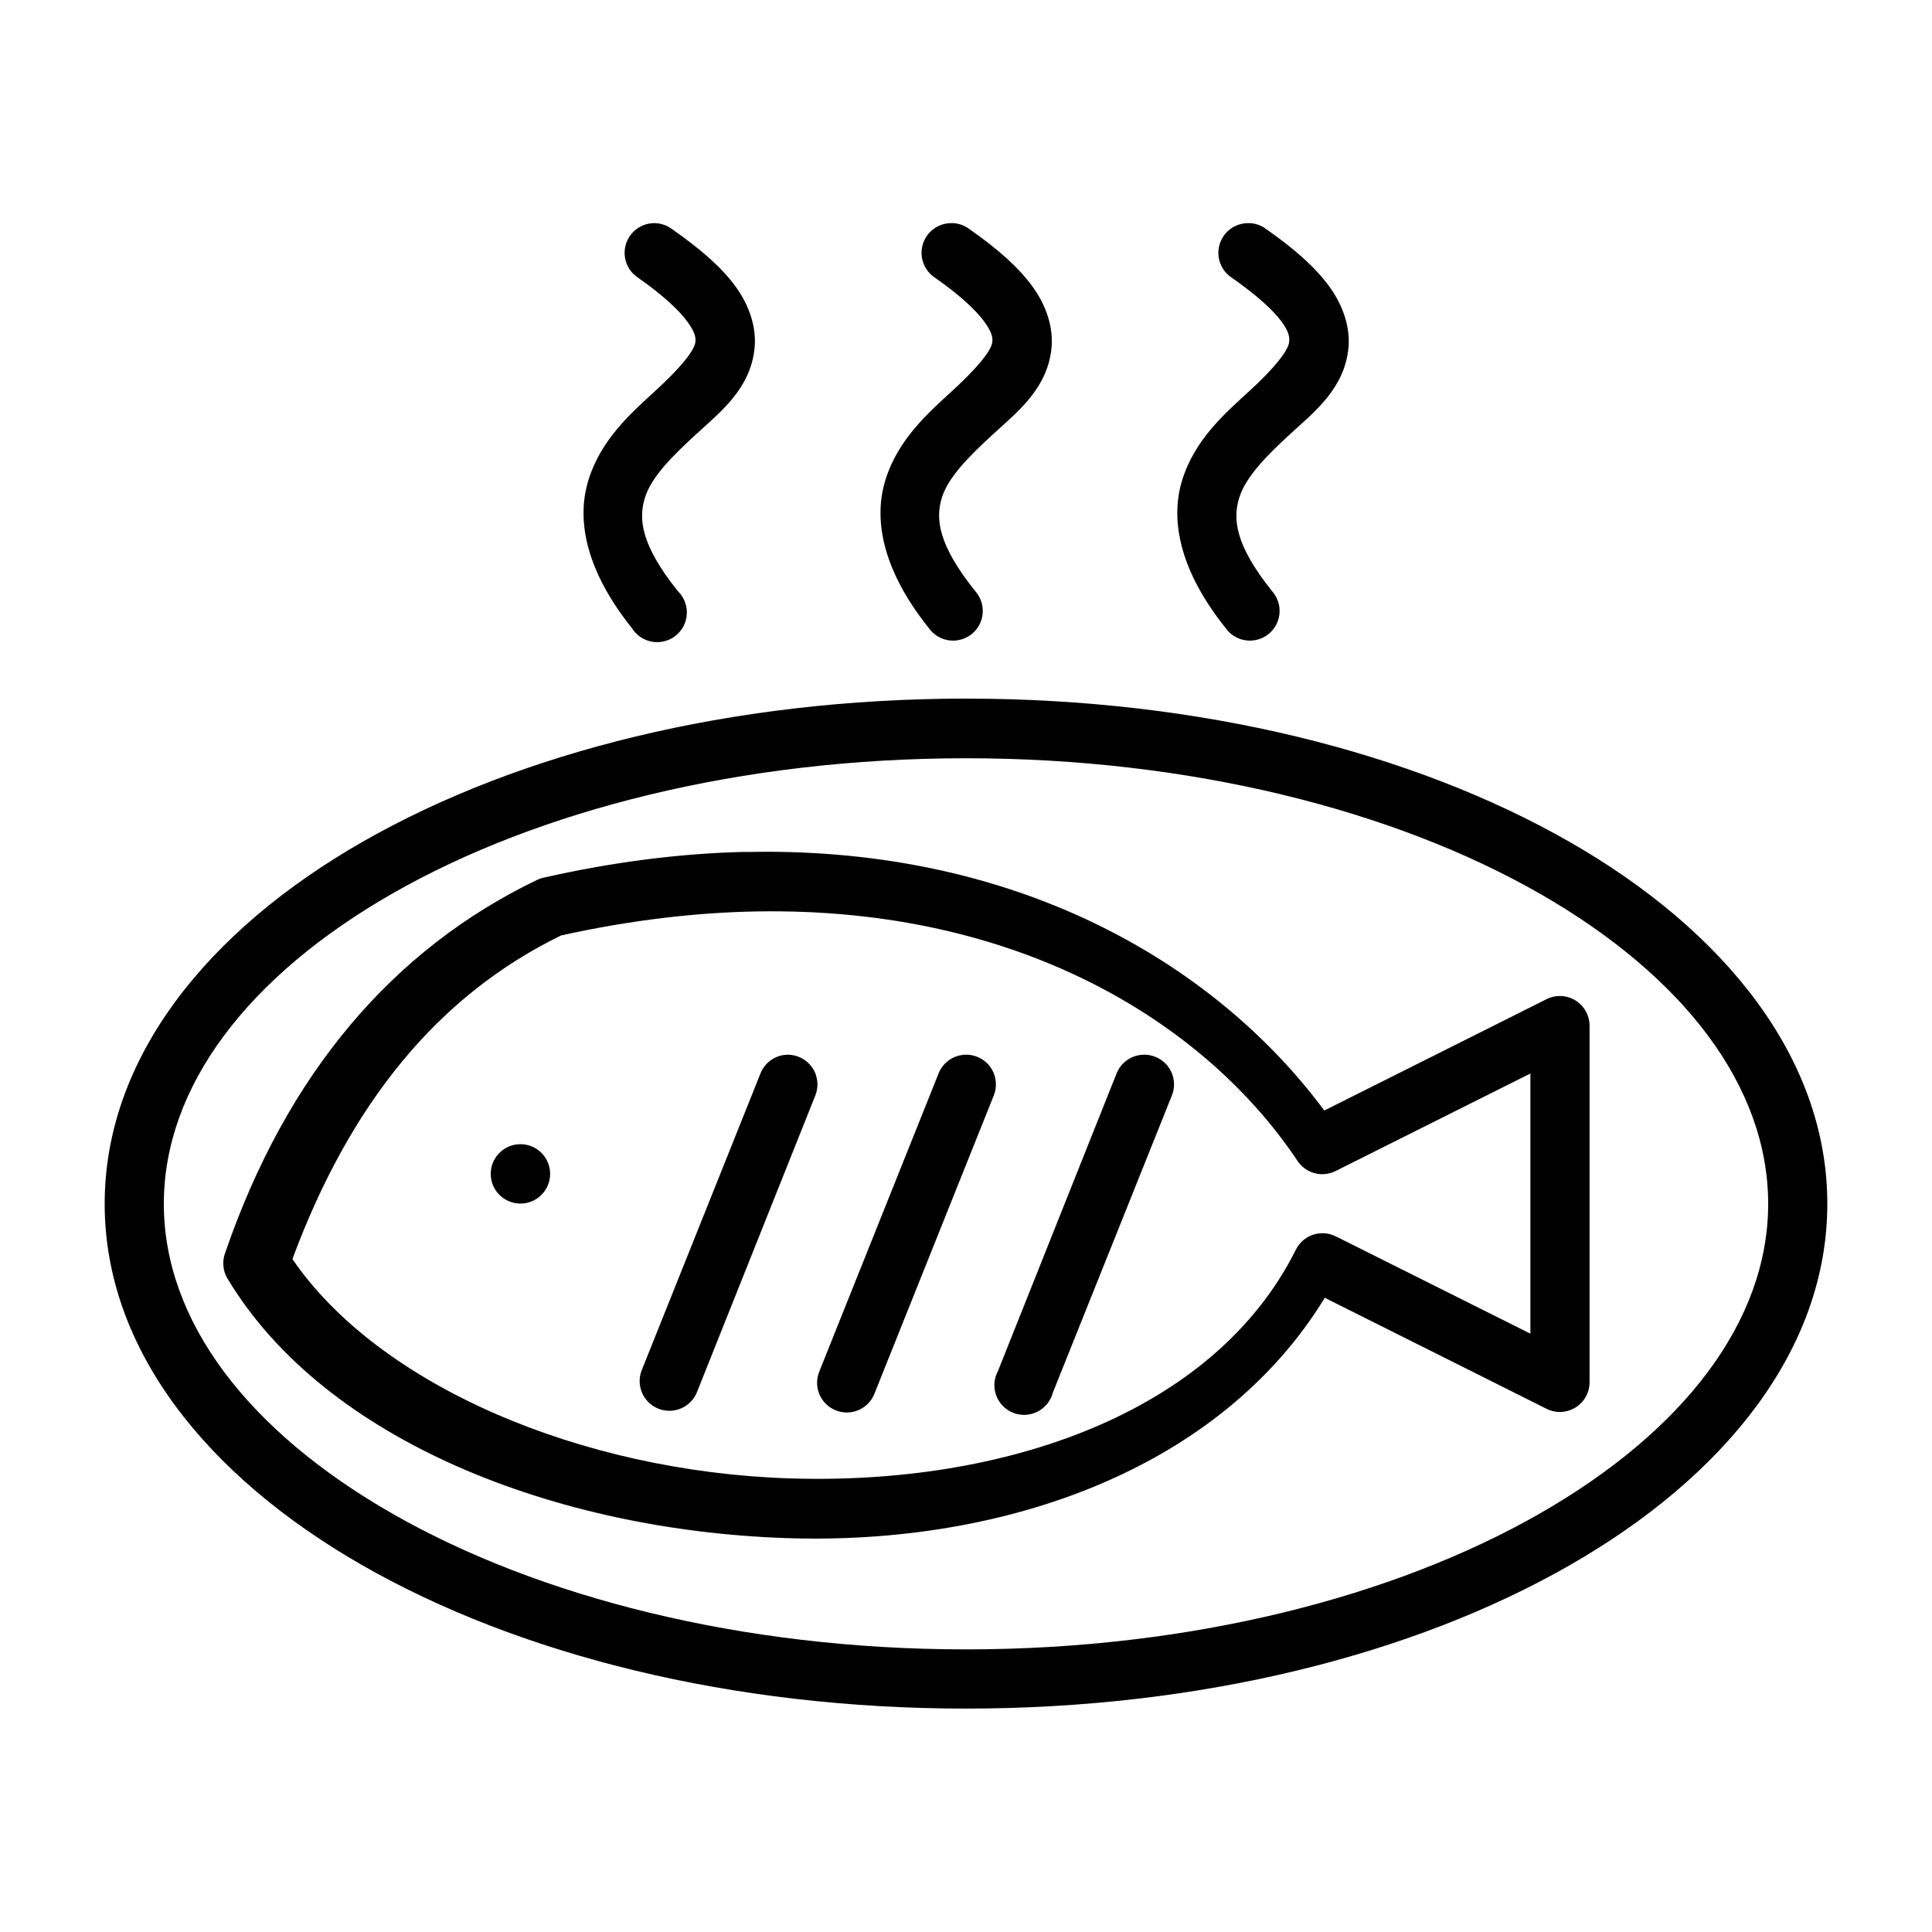
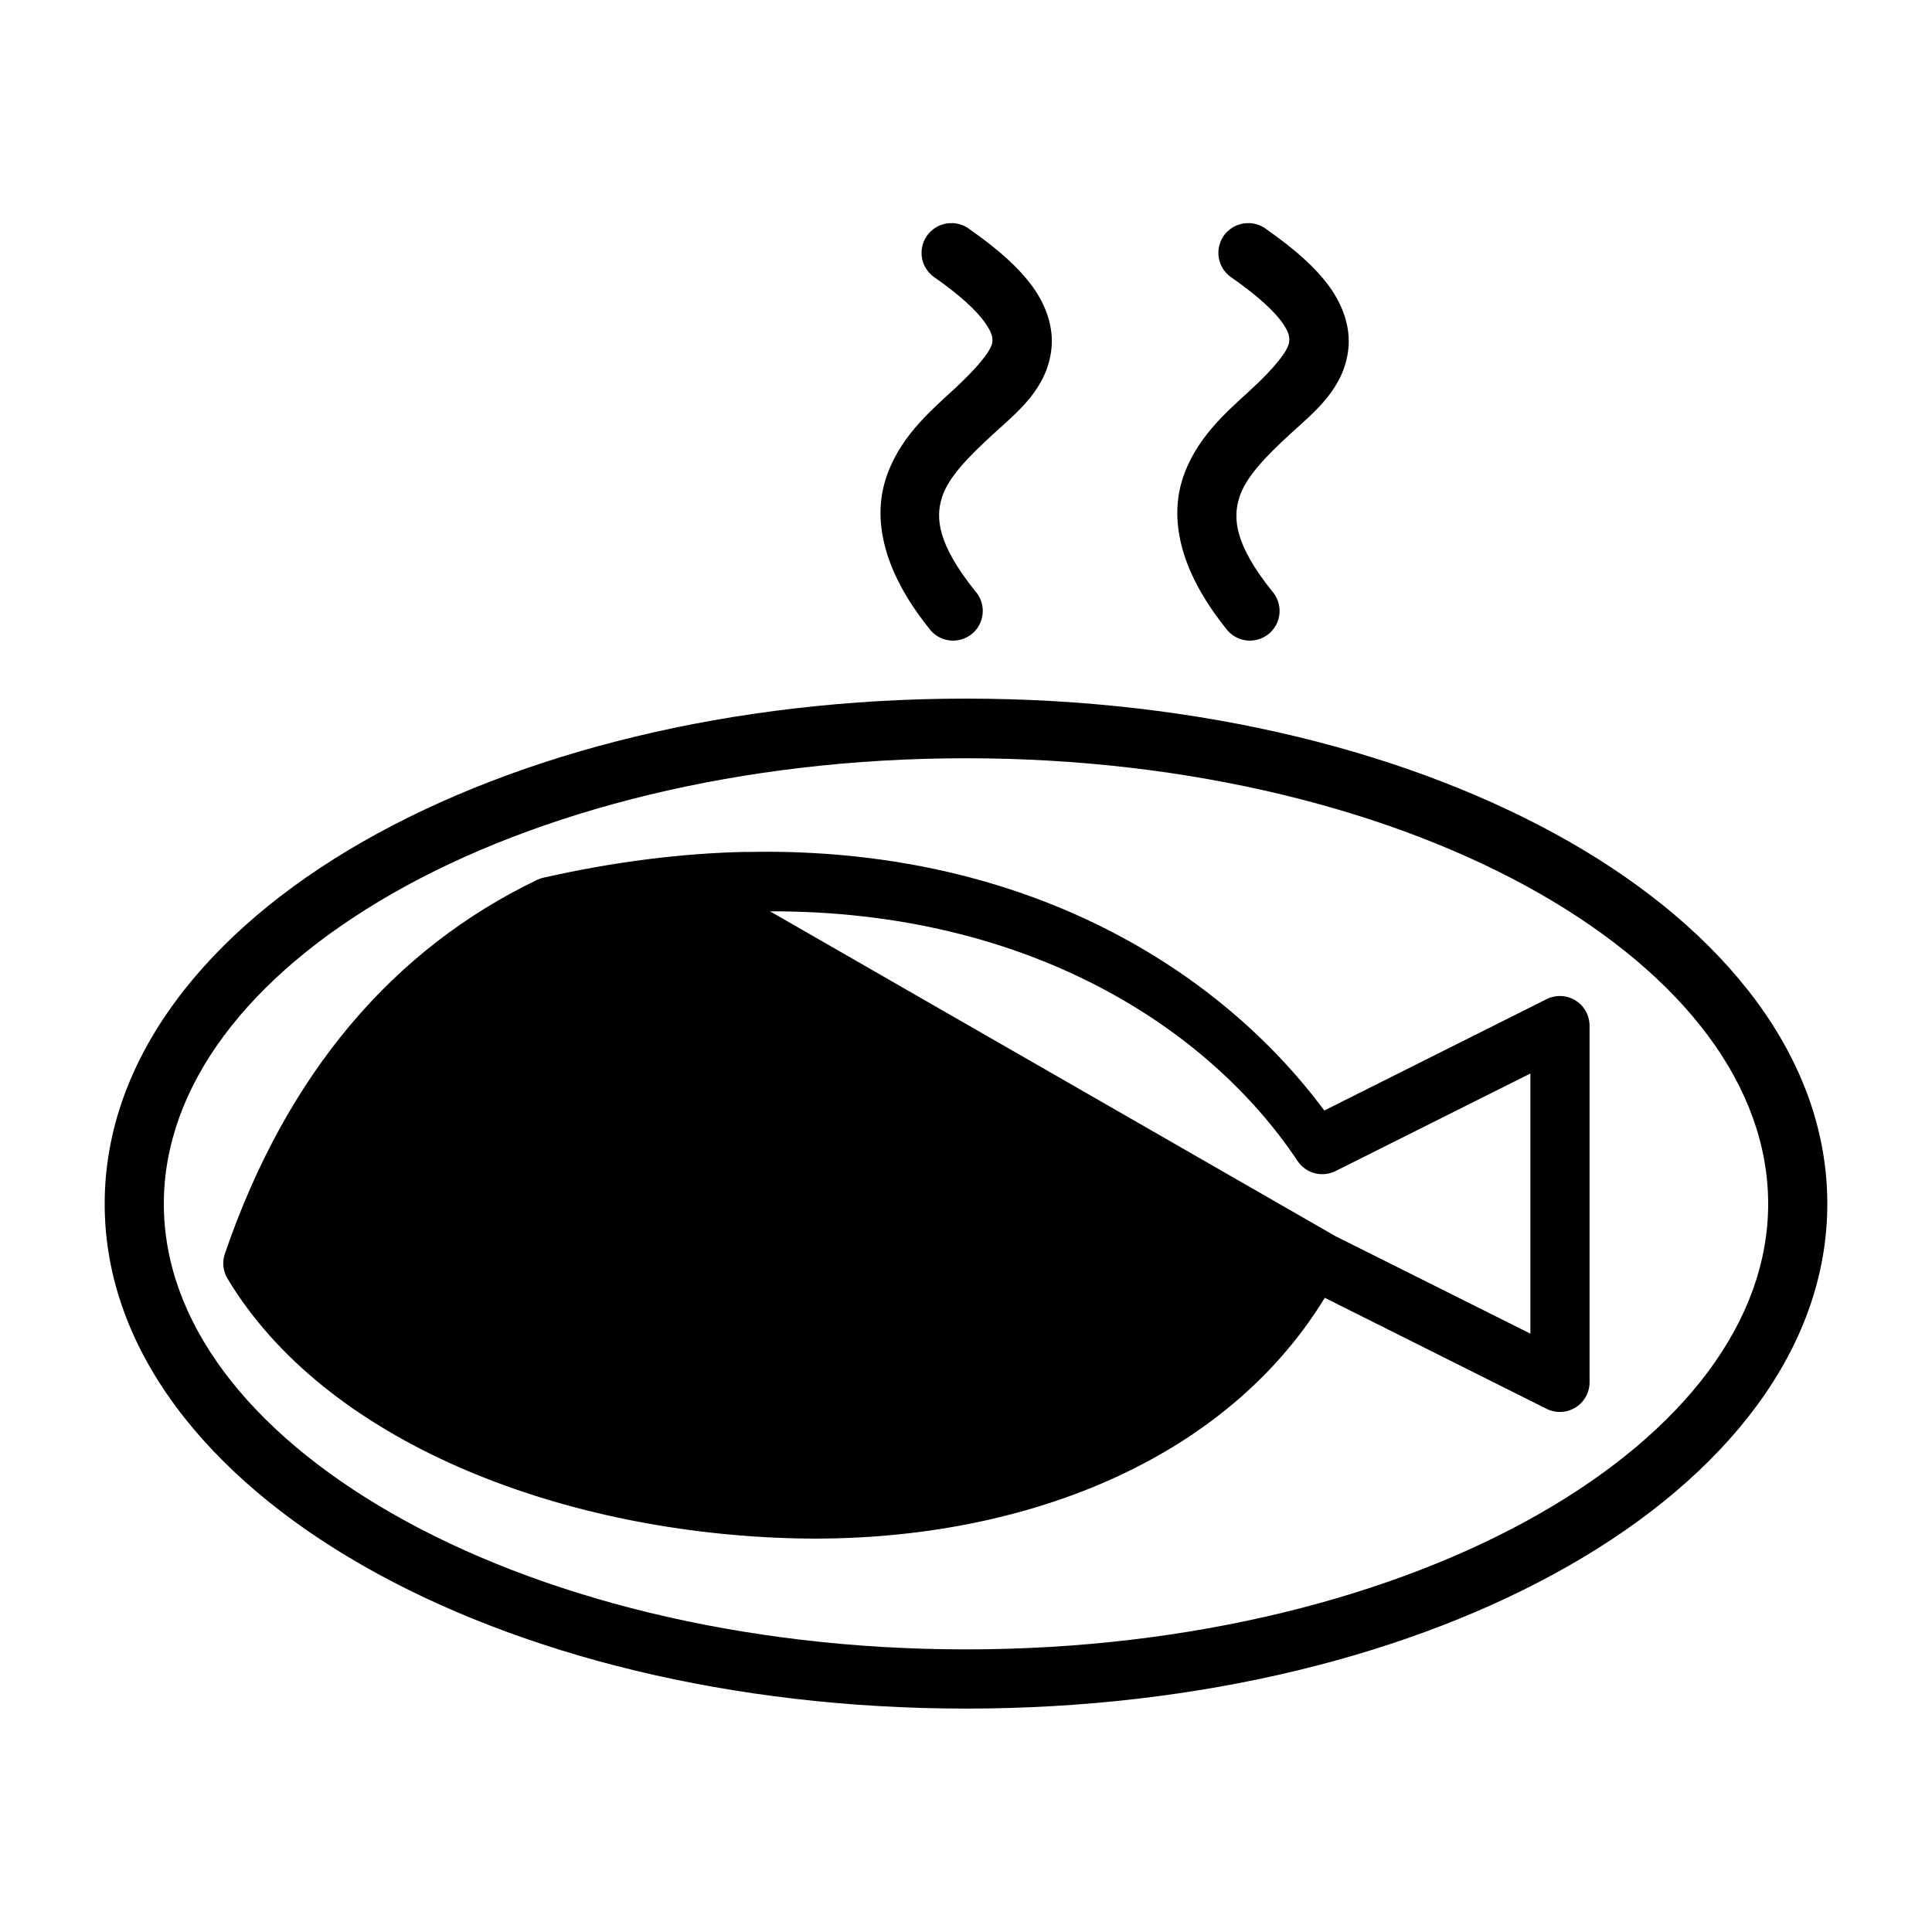
<svg xmlns="http://www.w3.org/2000/svg" fill="#000000" width="800px" height="800px" version="1.1" viewBox="144 144 512 512">
  <g>
    <path d="m396.43 203.15c-0.285-0.016-0.574-0.016-0.863 0-3.371 0.227-6.223 2.578-7.086 5.844s0.453 6.719 3.273 8.582c6.875 4.805 11.035 8.816 13.129 11.715 2.094 2.898 2.203 4.207 2.094 5.352-0.234 2.285-4.078 6.941-10.457 12.793-6.375 5.852-14.527 12.883-17.895 23.832s-0.301 24.398 11.5 39.145l-0.004-0.004c1.242 1.777 3.164 2.965 5.309 3.281 2.144 0.316 4.328-0.27 6.027-1.613 1.703-1.344 2.773-3.332 2.961-5.492 0.188-2.16-0.523-4.305-1.965-5.922-9.957-12.422-10.539-19.289-8.855-24.754 1.684-5.461 7.211-10.996 13.59-16.852 6.383-5.856 14.375-12.012 15.469-22.785 0.535-5.387-1.293-11.164-4.984-16.266-3.688-5.098-9.102-9.926-16.852-15.348h0.004c-1.277-0.945-2.812-1.484-4.398-1.543z" />
    <path d="m475.09 203.15c-0.277-0.016-0.555-0.016-0.836 0-3.375 0.215-6.234 2.562-7.106 5.832-0.871 3.266 0.441 6.727 3.266 8.594 6.875 4.805 11.156 8.816 13.254 11.715 2.094 2.898 2.078 4.207 1.969 5.352-0.234 2.285-3.957 6.941-10.332 12.793s-14.648 12.883-18.02 23.832c-3.375 10.949-0.301 24.398 11.5 39.145l-0.004-0.004c1.242 1.777 3.164 2.965 5.309 3.281 2.144 0.316 4.328-0.27 6.027-1.613 1.703-1.344 2.773-3.332 2.961-5.492 0.188-2.16-0.523-4.305-1.965-5.922-9.957-12.422-10.383-19.289-8.703-24.754 1.684-5.461 7.09-10.996 13.469-16.852 6.383-5.856 14.375-12.012 15.469-22.785 0.535-5.387-1.324-11.164-5.012-16.266-3.688-5.098-9.105-9.926-16.852-15.348-1.277-0.945-2.812-1.484-4.398-1.543z" />
-     <path d="m316.88 203.15c-3.371 0.227-6.223 2.578-7.086 5.844s0.453 6.719 3.269 8.582c6.875 4.805 11.035 8.816 13.129 11.715 2.094 2.898 2.211 4.207 2.09 5.352-0.234 2.285-4.078 6.941-10.457 12.793-6.375 5.852-14.523 12.883-17.895 23.832-3.375 10.949-0.301 24.398 11.5 39.145l0.004-0.004c1.18 1.93 3.129 3.258 5.356 3.648 2.223 0.395 4.512-0.191 6.277-1.602 1.766-1.41 2.84-3.508 2.949-5.766 0.113-2.258-0.754-4.453-2.371-6.027-9.961-12.422-10.414-19.289-8.734-24.754 1.684-5.461 7.211-10.996 13.594-16.852 6.383-5.856 14.375-12.012 15.469-22.785 0.535-5.387-1.293-11.164-4.981-16.266-3.688-5.098-9.227-9.926-16.973-15.348h-0.008c-1.473-1.082-3.277-1.617-5.102-1.512z" />
    <path d="m400 329.14c-62.082 0-118.42 14.234-159.81 37.887-41.387 23.648-68.449 57.5-68.449 96 0 38.504 27.062 72.23 68.449 95.879 41.387 23.648 97.727 37.887 159.81 37.887s118.42-14.234 159.81-37.887c41.387-23.648 68.449-57.375 68.449-95.879 0-38.504-27.062-72.352-68.449-96-41.387-23.648-97.727-37.887-159.81-37.887zm0 15.805c59.652 0 113.52 13.855 151.91 35.793s60.672 51.23 60.672 82.289c0 31.059-22.281 60.227-60.672 82.164s-92.254 35.914-151.91 35.914-113.52-13.98-151.91-35.914c-38.391-21.938-60.672-51.105-60.672-82.164 0-31.059 22.281-60.352 60.672-82.289s92.254-35.793 151.91-35.793z" />
-     <path d="m346.55 369.73c-1.676 0.004-3.367 0.023-5.066 0.059v-0.031c-16.738 0.379-34.574 2.566-53.414 6.828-0.594 0.129-1.172 0.324-1.719 0.582-38.008 18.273-66.344 51.152-82.746 99.047h-0.004c-0.762 2.195-0.512 4.617 0.68 6.613 25.879 43.133 87.223 66.754 148.18 68.789 57.777 1.93 114.83-18.254 142.62-63.684l58.793 29.426h-0.004c2.449 1.219 5.356 1.078 7.676-0.371s3.723-3.996 3.703-6.731v-94.496c-0.023-2.715-1.441-5.223-3.754-6.644-2.312-1.418-5.195-1.547-7.625-0.336l-58.918 29.52c-27.918-37.617-78.504-68.691-148.41-68.574zm1.504 15.777c68.539-0.148 116.28 30.863 139.8 66.145 2.207 3.328 6.555 4.477 10.117 2.672l51.598-25.832v68.941l-51.598-25.801v0.004c-1.879-0.934-4.051-1.078-6.039-0.402-1.984 0.676-3.617 2.117-4.539 4-21.66 43.32-77.23 62.449-134.35 60.547-55.148-1.84-108.61-24.566-131.55-58.117 15.379-41.473 38.723-69.938 71.215-85.762 18.457-4.082 35.84-6.098 52.062-6.367 1.098-0.02 2.191-0.027 3.281-0.031z" />
+     <path d="m346.55 369.73c-1.676 0.004-3.367 0.023-5.066 0.059v-0.031c-16.738 0.379-34.574 2.566-53.414 6.828-0.594 0.129-1.172 0.324-1.719 0.582-38.008 18.273-66.344 51.152-82.746 99.047h-0.004c-0.762 2.195-0.512 4.617 0.68 6.613 25.879 43.133 87.223 66.754 148.18 68.789 57.777 1.93 114.83-18.254 142.62-63.684l58.793 29.426h-0.004c2.449 1.219 5.356 1.078 7.676-0.371s3.723-3.996 3.703-6.731v-94.496c-0.023-2.715-1.441-5.223-3.754-6.644-2.312-1.418-5.195-1.547-7.625-0.336l-58.918 29.52c-27.918-37.617-78.504-68.691-148.41-68.574zm1.504 15.777c68.539-0.148 116.28 30.863 139.8 66.145 2.207 3.328 6.555 4.477 10.117 2.672l51.598-25.832v68.941l-51.598-25.801v0.004z" />
    <path d="m352.58 423.51c-3.184 0.109-5.984 2.125-7.102 5.106l-31.488 78.688v0.004c-1.457 4.004 0.535 8.438 4.496 10.012 3.961 1.57 8.453-0.289 10.141-4.203l31.395-78.688c1.031-2.461 0.75-5.277-0.754-7.481-1.504-2.203-4.019-3.496-6.688-3.438z" />
    <path d="m399.75 423.51c-3.172 0.121-5.961 2.137-7.074 5.106l-31.488 78.688v0.004c-0.848 1.953-0.871 4.172-0.059 6.144 0.816 1.973 2.394 3.531 4.375 4.316 1.984 0.789 4.203 0.738 6.148-0.137 1.945-0.879 3.449-2.508 4.172-4.516l31.488-78.688c1.043-2.481 0.746-5.32-0.785-7.535-1.535-2.211-4.09-3.484-6.777-3.383z" />
-     <path d="m446.95 423.51c-3.18 0.109-5.984 2.125-7.102 5.106l-31.363 78.688v0.004c-1.082 1.973-1.266 4.316-0.504 6.438 0.762 2.117 2.394 3.809 4.484 4.648 2.09 0.836 4.438 0.738 6.449-0.27 2.016-1.008 3.5-2.832 4.082-5.008l31.52-78.688c1.043-2.481 0.746-5.324-0.789-7.535-1.531-2.211-4.086-3.488-6.777-3.383z" />
    <path d="m281.92 447.22c-4.348 0-7.871 3.523-7.871 7.871 0 2.086 0.828 4.09 2.305 5.566 1.477 1.477 3.481 2.305 5.566 2.305 2.09 0 4.09-0.828 5.566-2.305s2.305-3.481 2.305-5.566c0-4.348-3.523-7.871-7.871-7.871z" />
  </g>
</svg>